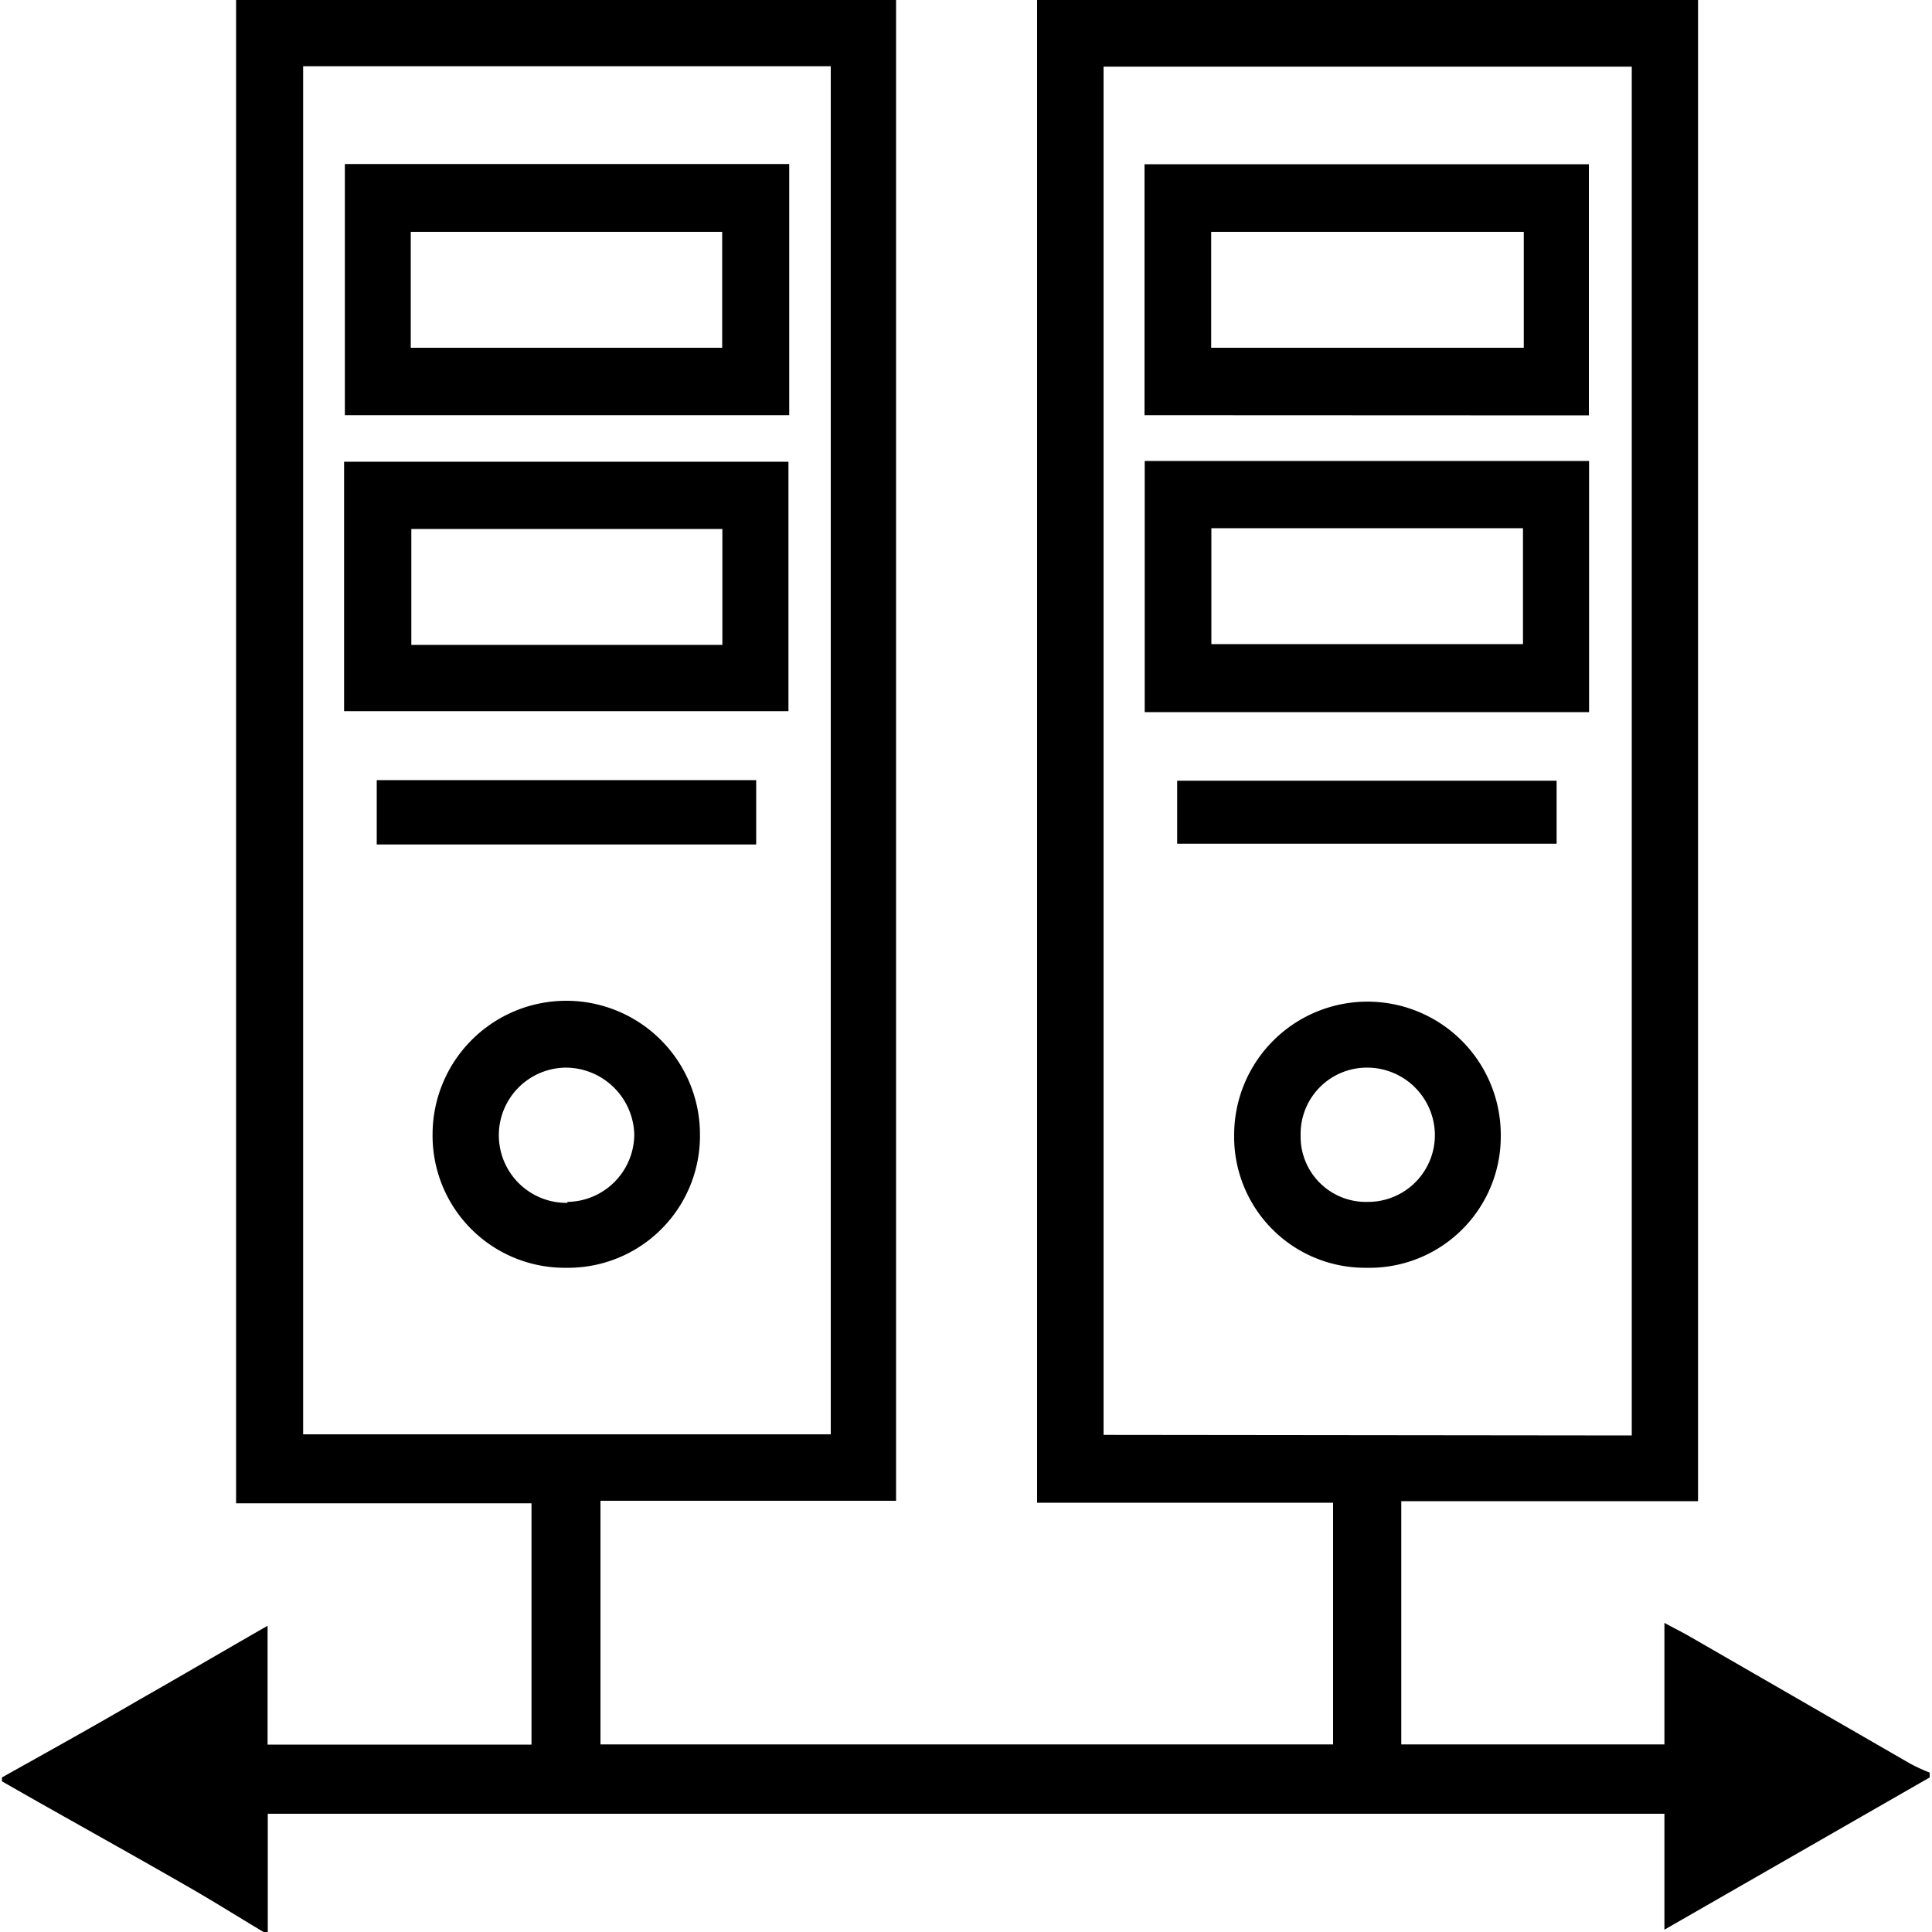
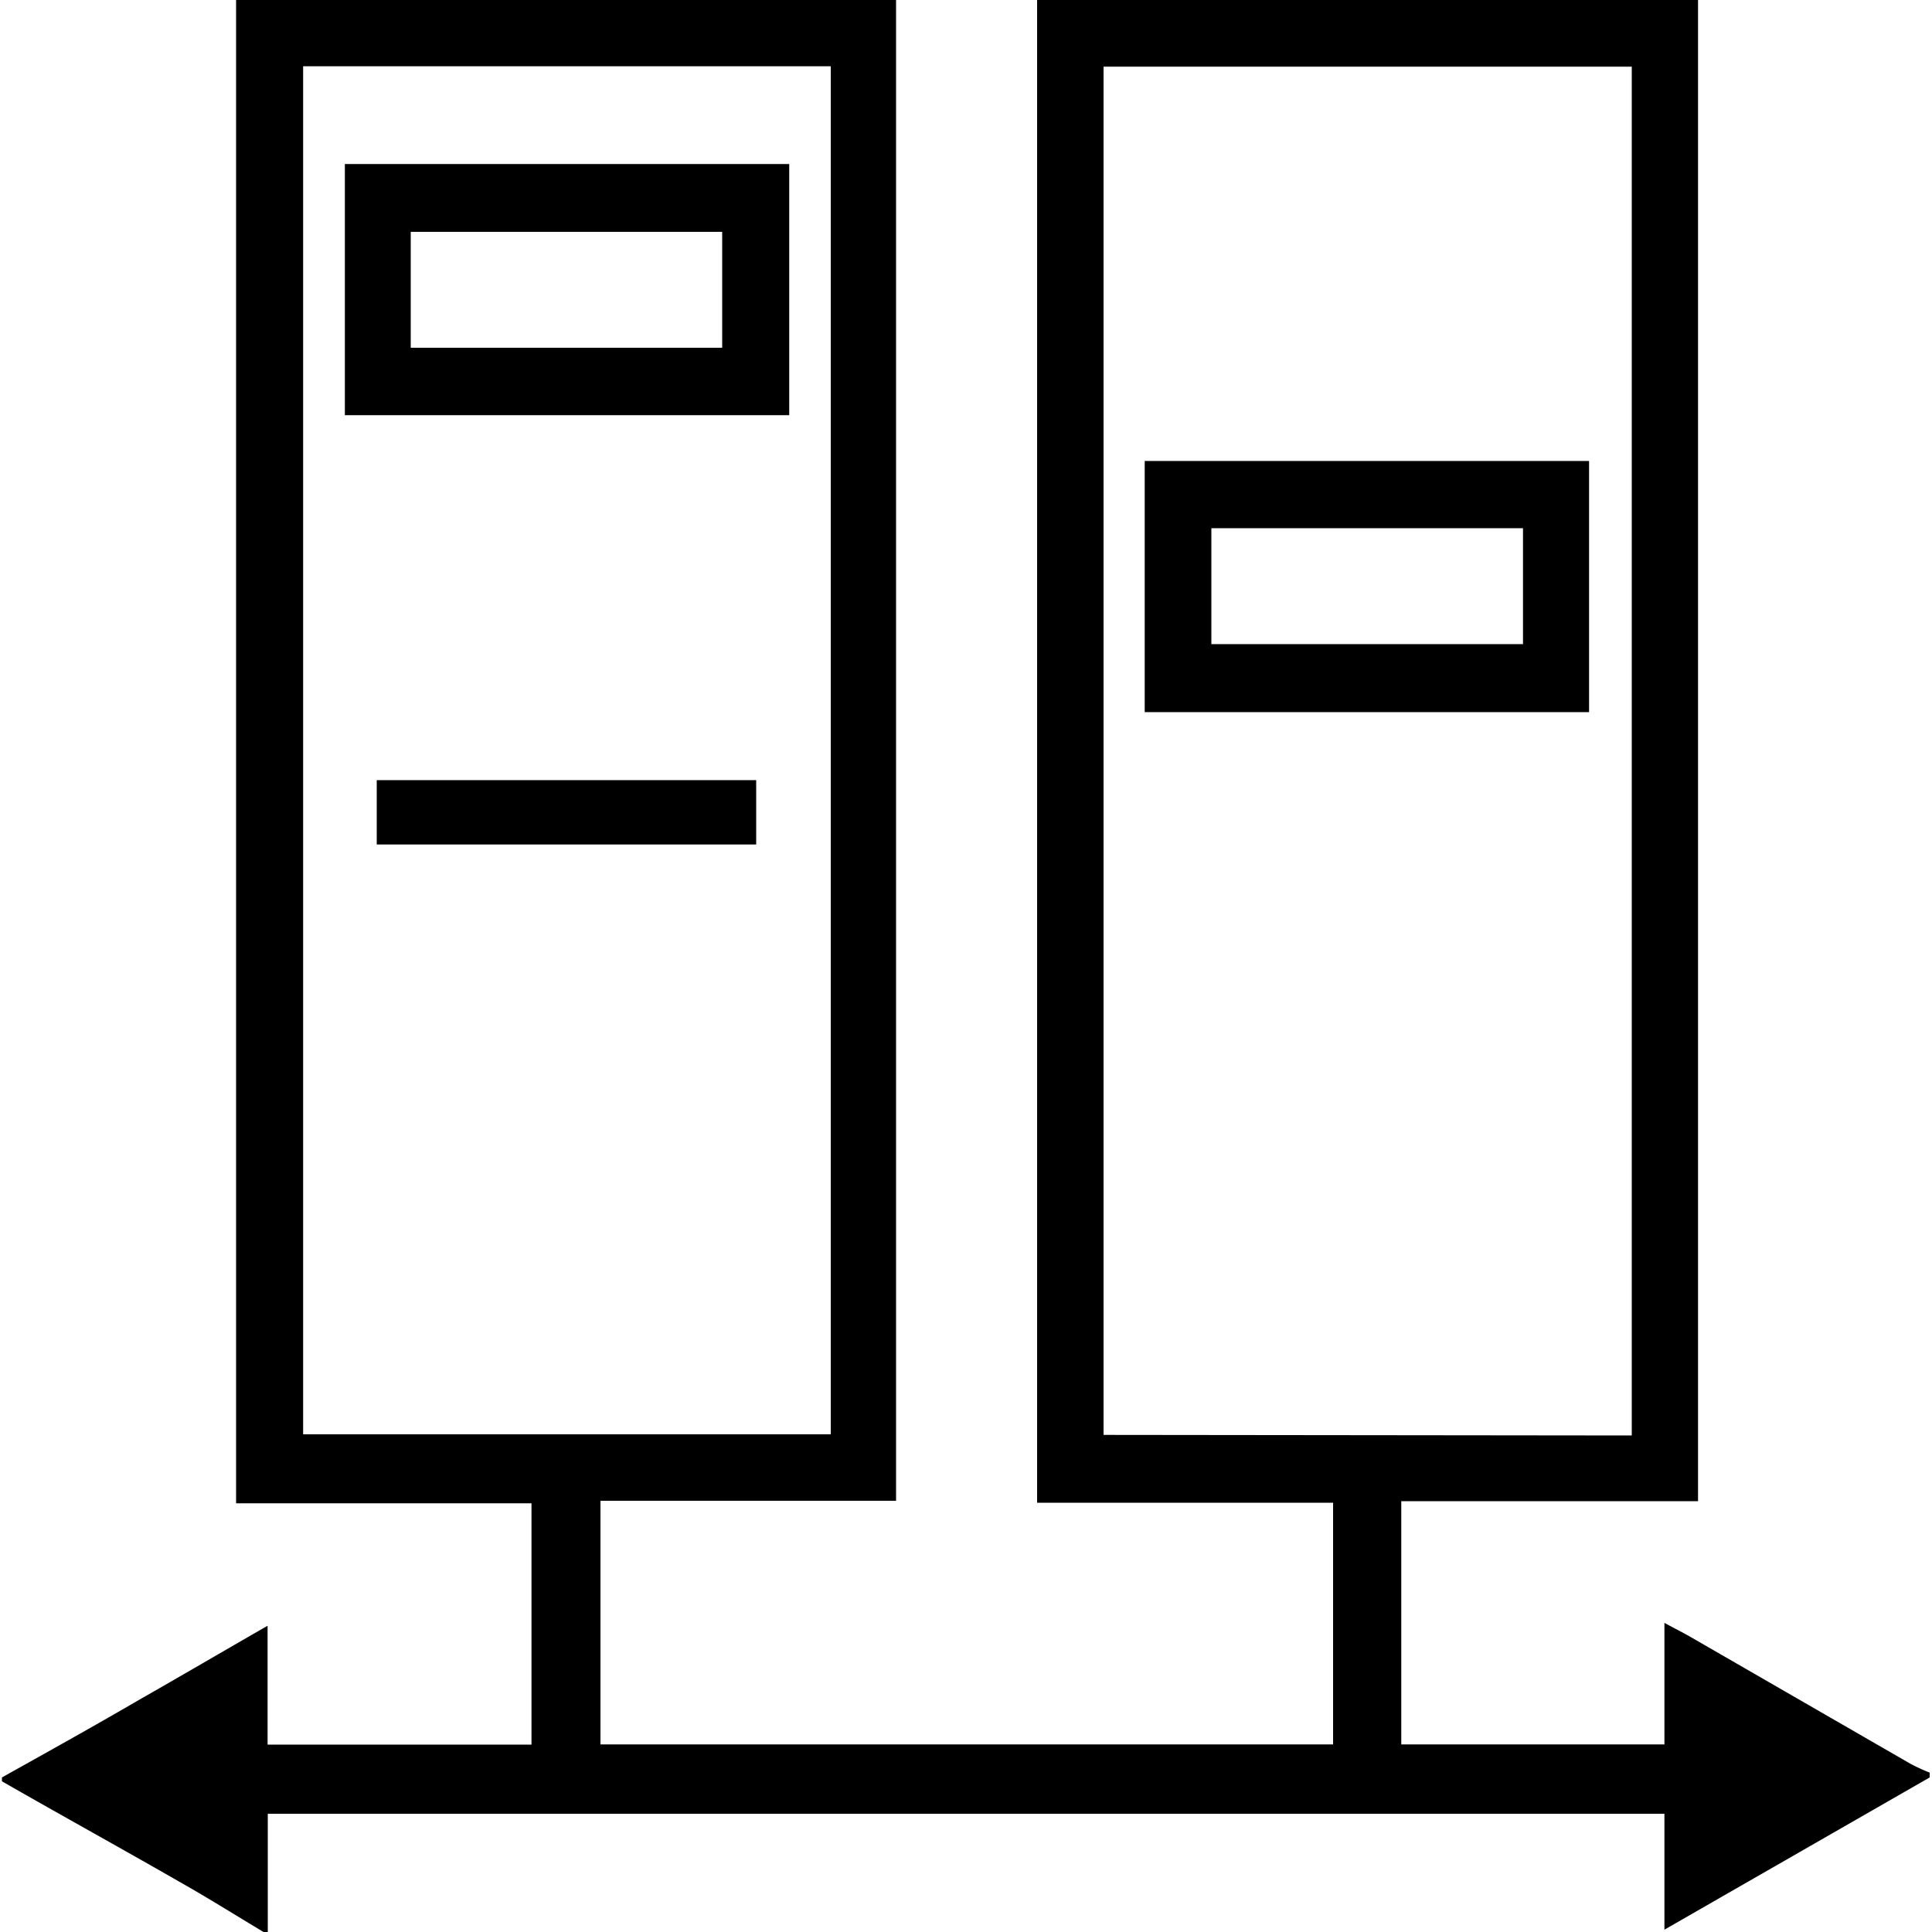
<svg xmlns="http://www.w3.org/2000/svg" id="Layer_1" data-name="Layer 1" width="100" height="100" viewBox="0 0 100 100">
  <title>data-center</title>
  <path d="M.1,92c2.36-1.32,4.72-2.63,7.07-4,2.18-1.24,4.34-2.51,6.68-3.85V90.3H27.51V77.81H12.22V0H46.38V77.68H31.08V90.29H69V77.78H53.68V0H87.89V77.7H72.53V90.29H86.15V84c.55.3.94.49,1.32.71l11.41,6.58a9.35,9.35,0,0,0,1,.46V92L86.15,99.88v-6H13.86V100h-.22c-1.37-.82-2.72-1.67-4.11-2.46C6.4,95.74,3.24,94,.1,92.2Zm84.36-17.7V3.45H57.12V74.27ZM15.69,3.43V74.24H43V3.43Z" />
-   <path d="M59.24,21.49V8.5h23v13ZM78.87,12H62.69v6H78.87Z" />
  <path d="M59.25,23.86h23v13h-23Zm3.45,3.48v6H78.83v-6Z" />
-   <path d="M70.73,65.62a6.78,6.78,0,0,1-6.85-6.92,6.9,6.9,0,1,1,13.8.09A6.8,6.8,0,0,1,70.73,65.62Zm.06-3.41a3.46,3.46,0,0,0,3.48-3.48,3.51,3.51,0,0,0-3.51-3.47,3.43,3.43,0,0,0-3.44,3.5A3.38,3.38,0,0,0,70.79,62.21Z" />
-   <path d="M60.93,43.67V40.41H80.57v3.26Z" />
  <path d="M17.85,8.49h23v13h-23ZM21.26,18H37.38V12H21.26Z" />
-   <path d="M40.81,36.81h-23V23.9h23Zm-3.42-3.43v-6H21.29v6Z" />
-   <path d="M29.3,65.62a6.84,6.84,0,0,1-6.91-6.9,6.92,6.92,0,1,1,13.84,0A6.83,6.83,0,0,1,29.3,65.62Zm.07-3.41a3.51,3.51,0,0,0,3.46-3.51,3.56,3.56,0,0,0-3.56-3.44,3.48,3.48,0,1,0,.1,7Z" />
  <path d="M39.14,40.38v3.33H19.5V40.38Z" />
</svg>